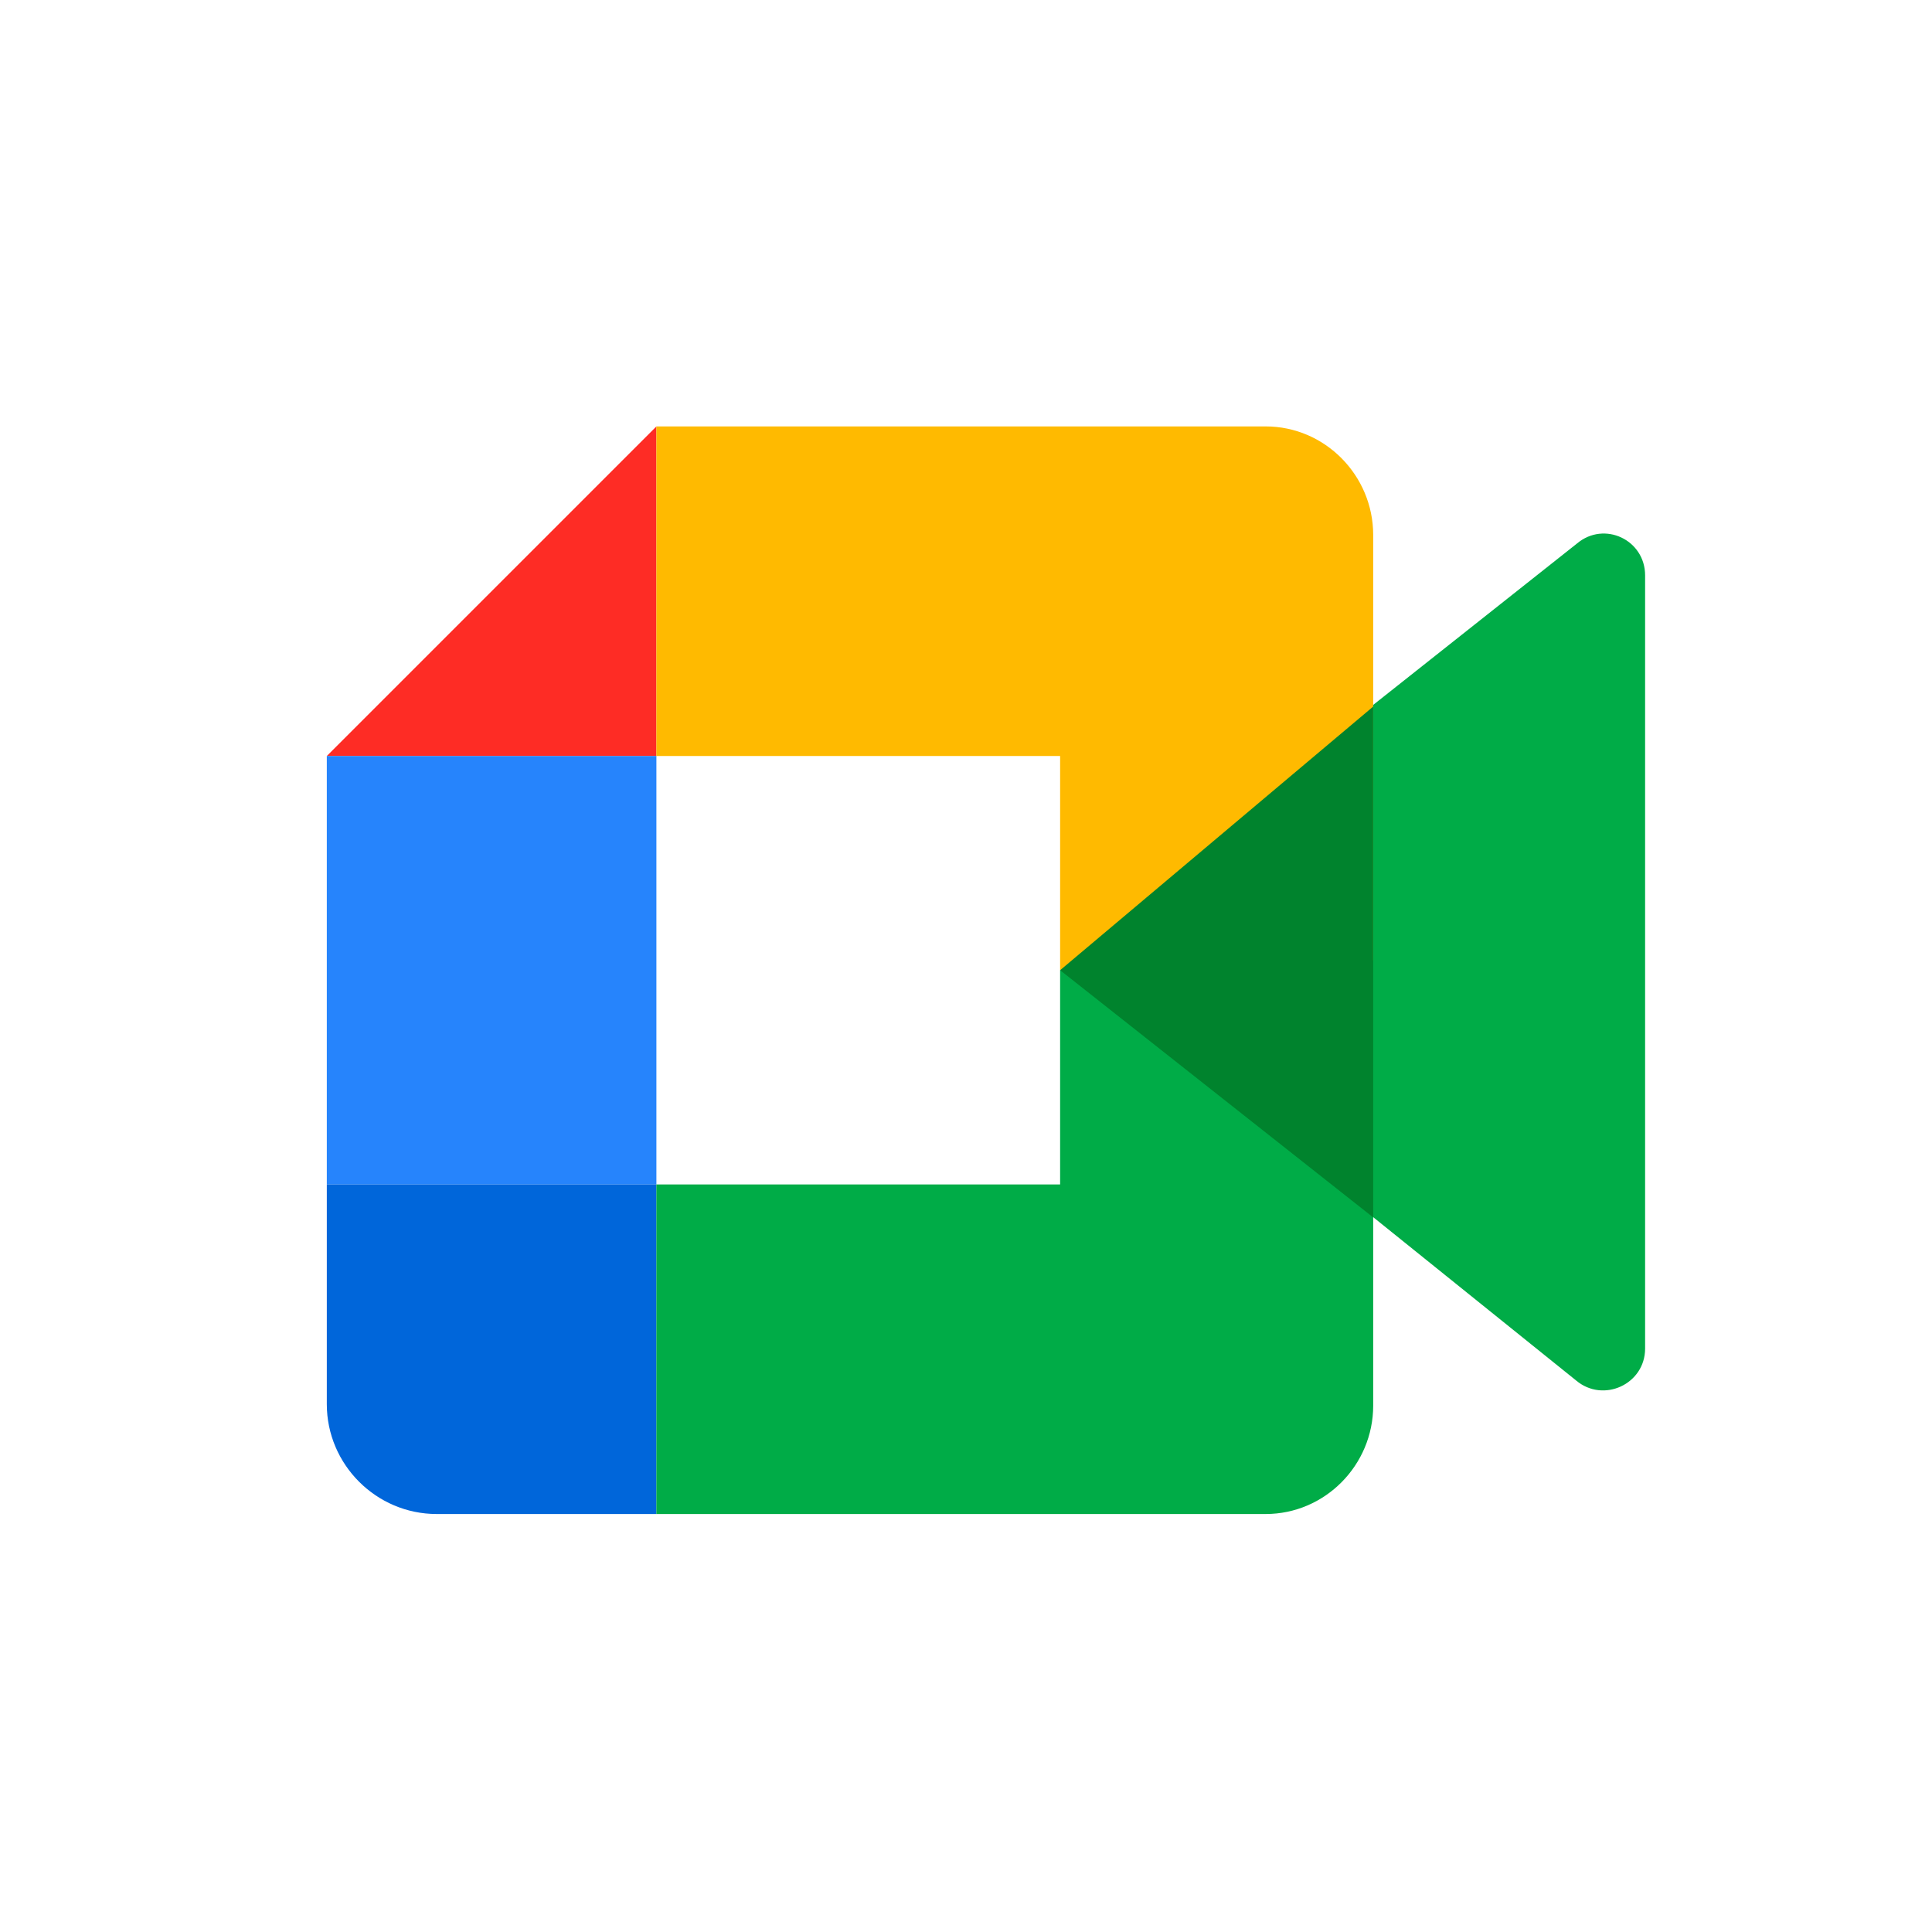
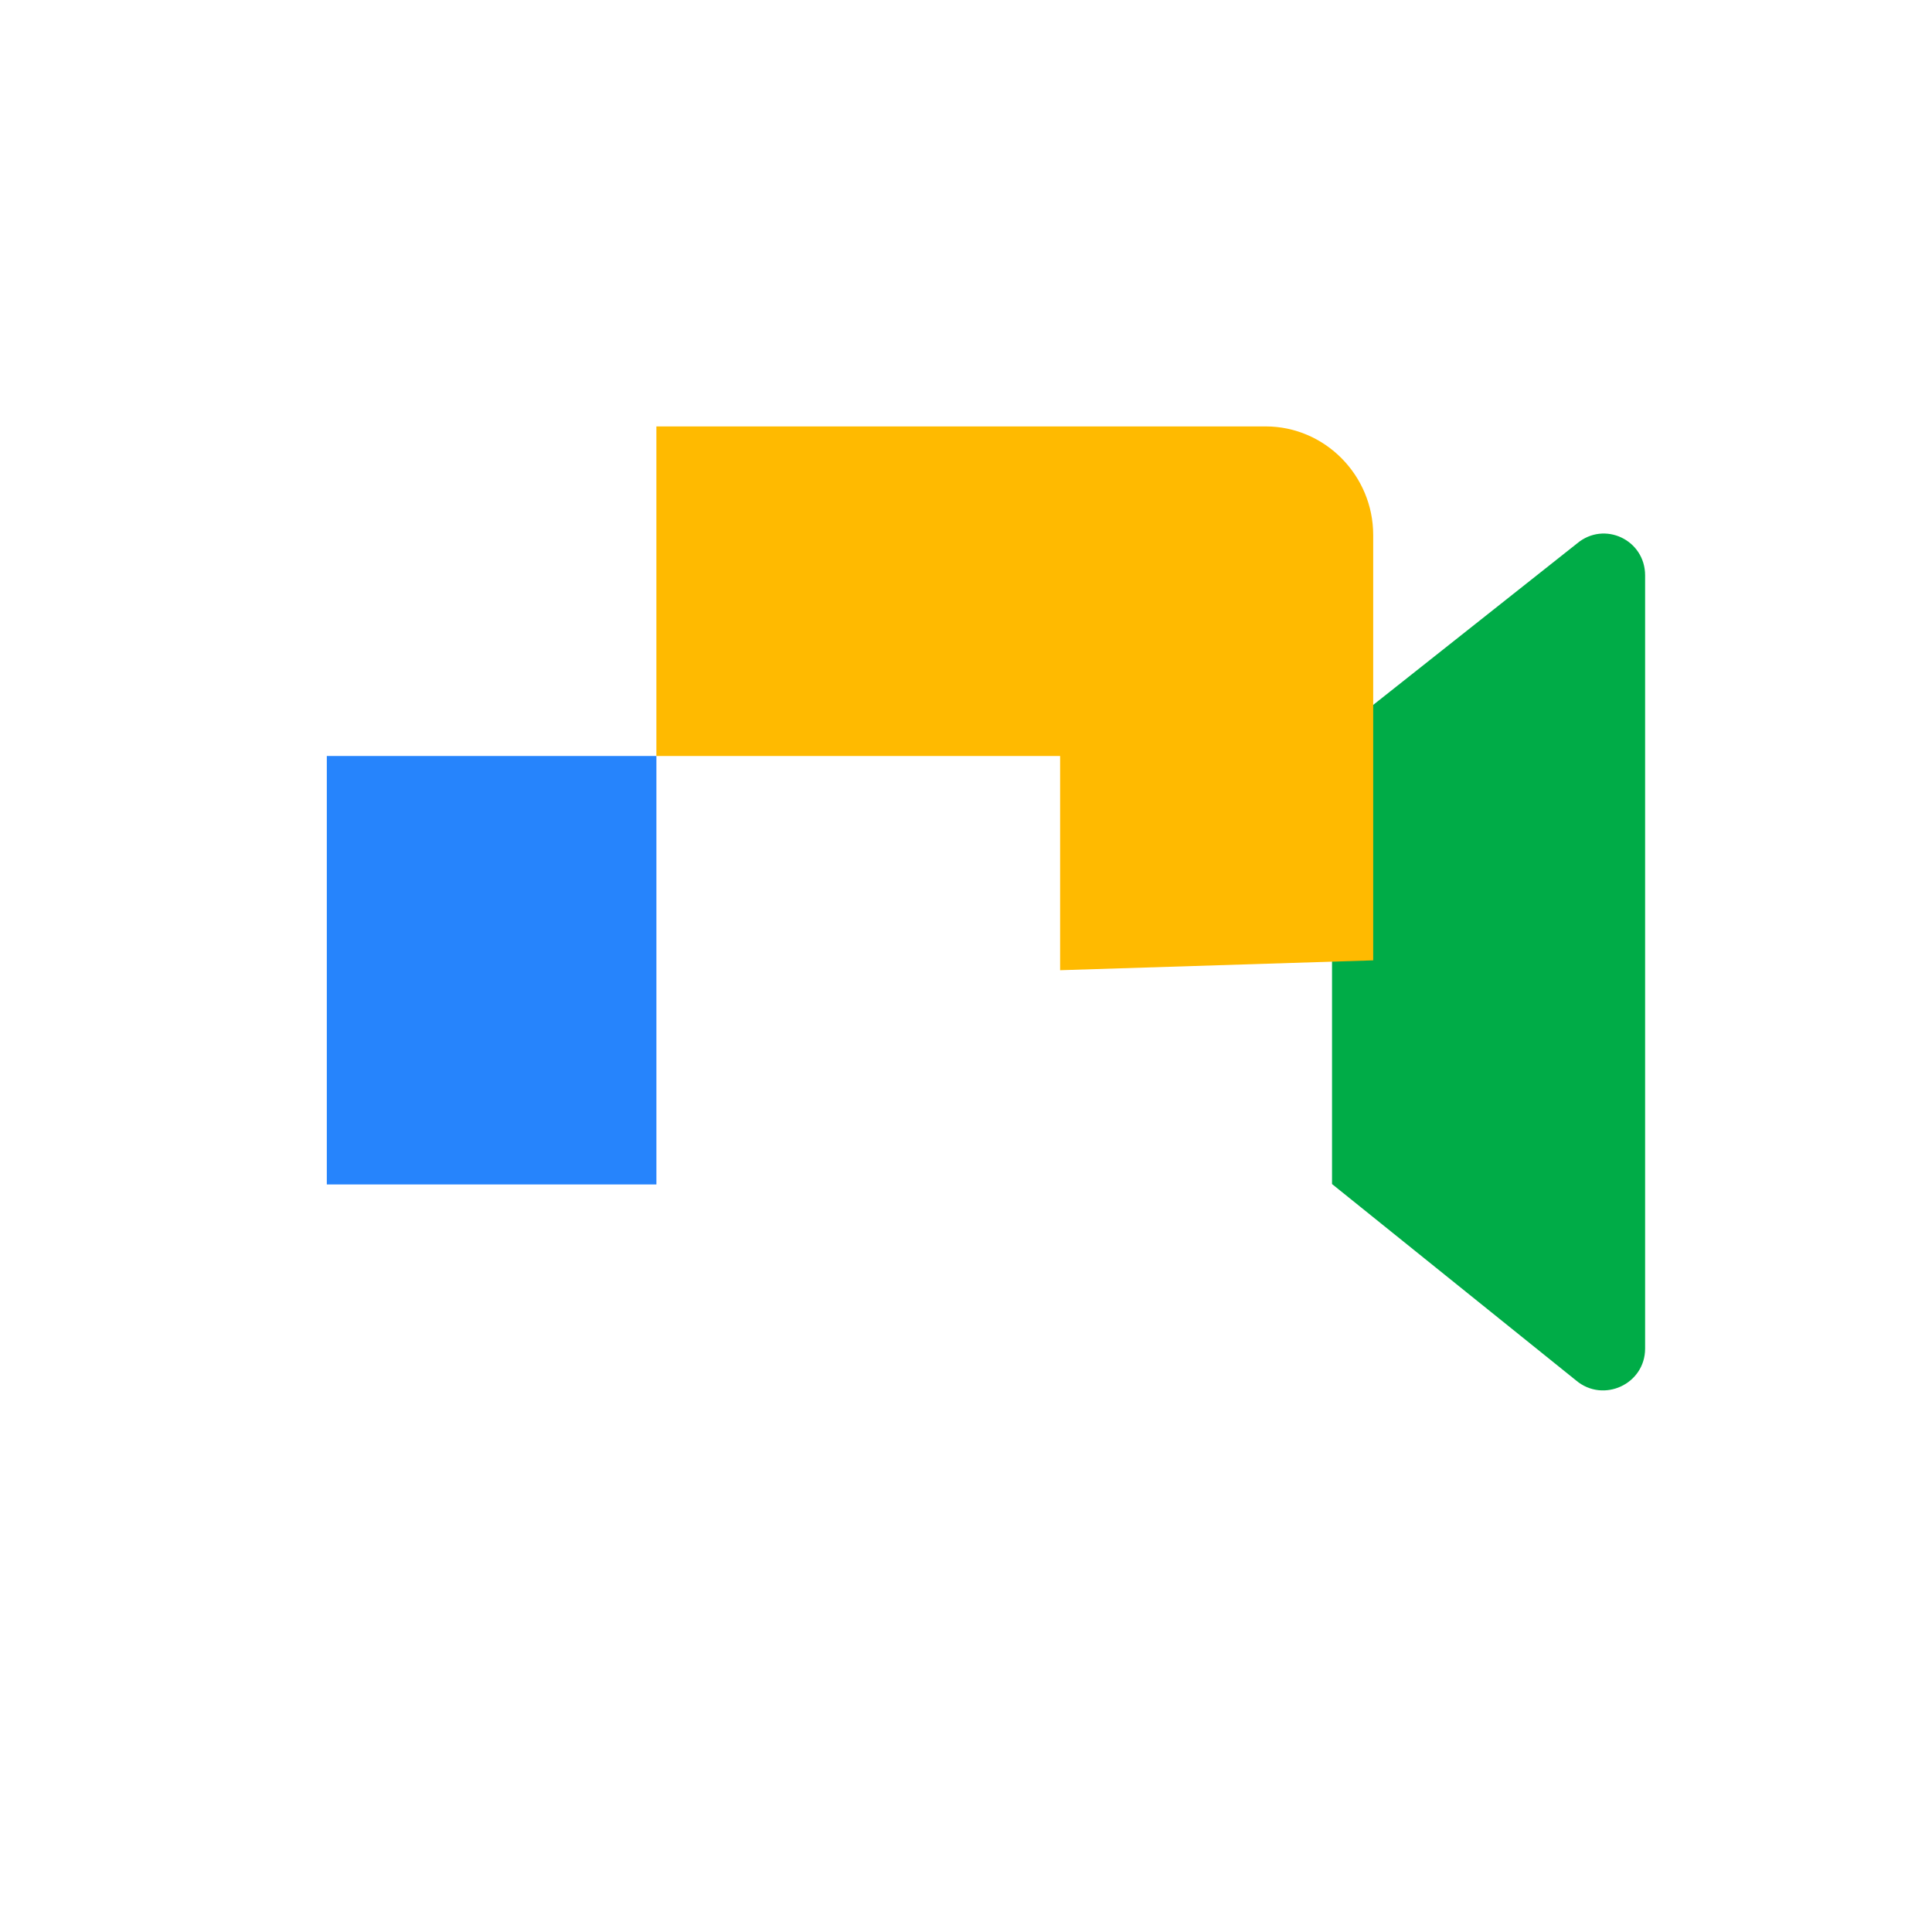
<svg xmlns="http://www.w3.org/2000/svg" width="77" height="77" viewBox="0 0 77 77" fill="none">
  <path d="M53.088 47.19V45.66V43.548V33.605V31.492L54.715 28.105L62.854 21.659C63.939 20.748 65.566 21.513 65.566 22.933V53.746C65.566 55.167 63.903 55.931 62.818 55.021L53.088 47.19Z" fill="#00AC47" />
-   <path d="M26.161 16.995L13.025 30.13H26.161V16.995Z" fill="#FE2C25" />
  <path d="M26.161 30.13H13.025V47.206H26.161V30.13Z" fill="#2684FC" />
-   <path d="M13.025 47.206V55.963C13.025 58.371 14.996 60.341 17.404 60.341H26.161V47.206H13.025Z" fill="#0066DA" />
-   <path d="M54.729 21.323C54.729 18.943 52.801 16.995 50.444 16.995H41.873H26.16V30.13H42.251V38.668L54.729 38.275V21.323Z" fill="#FFBA00" />
-   <path d="M42.251 47.206H26.16V60.341H41.873H50.444C52.801 60.341 54.729 58.397 54.729 56.019V38.668H42.251V47.206Z" fill="#00AC47" />
-   <path d="M54.729 28.16V48.52L42.251 38.668L54.729 28.16Z" fill="#00832D" />
+   <path d="M54.729 21.323C54.729 18.943 52.801 16.995 50.444 16.995H41.873H26.16V30.13H42.251V38.668L54.729 38.275V21.323" fill="#FFBA00" />
</svg>